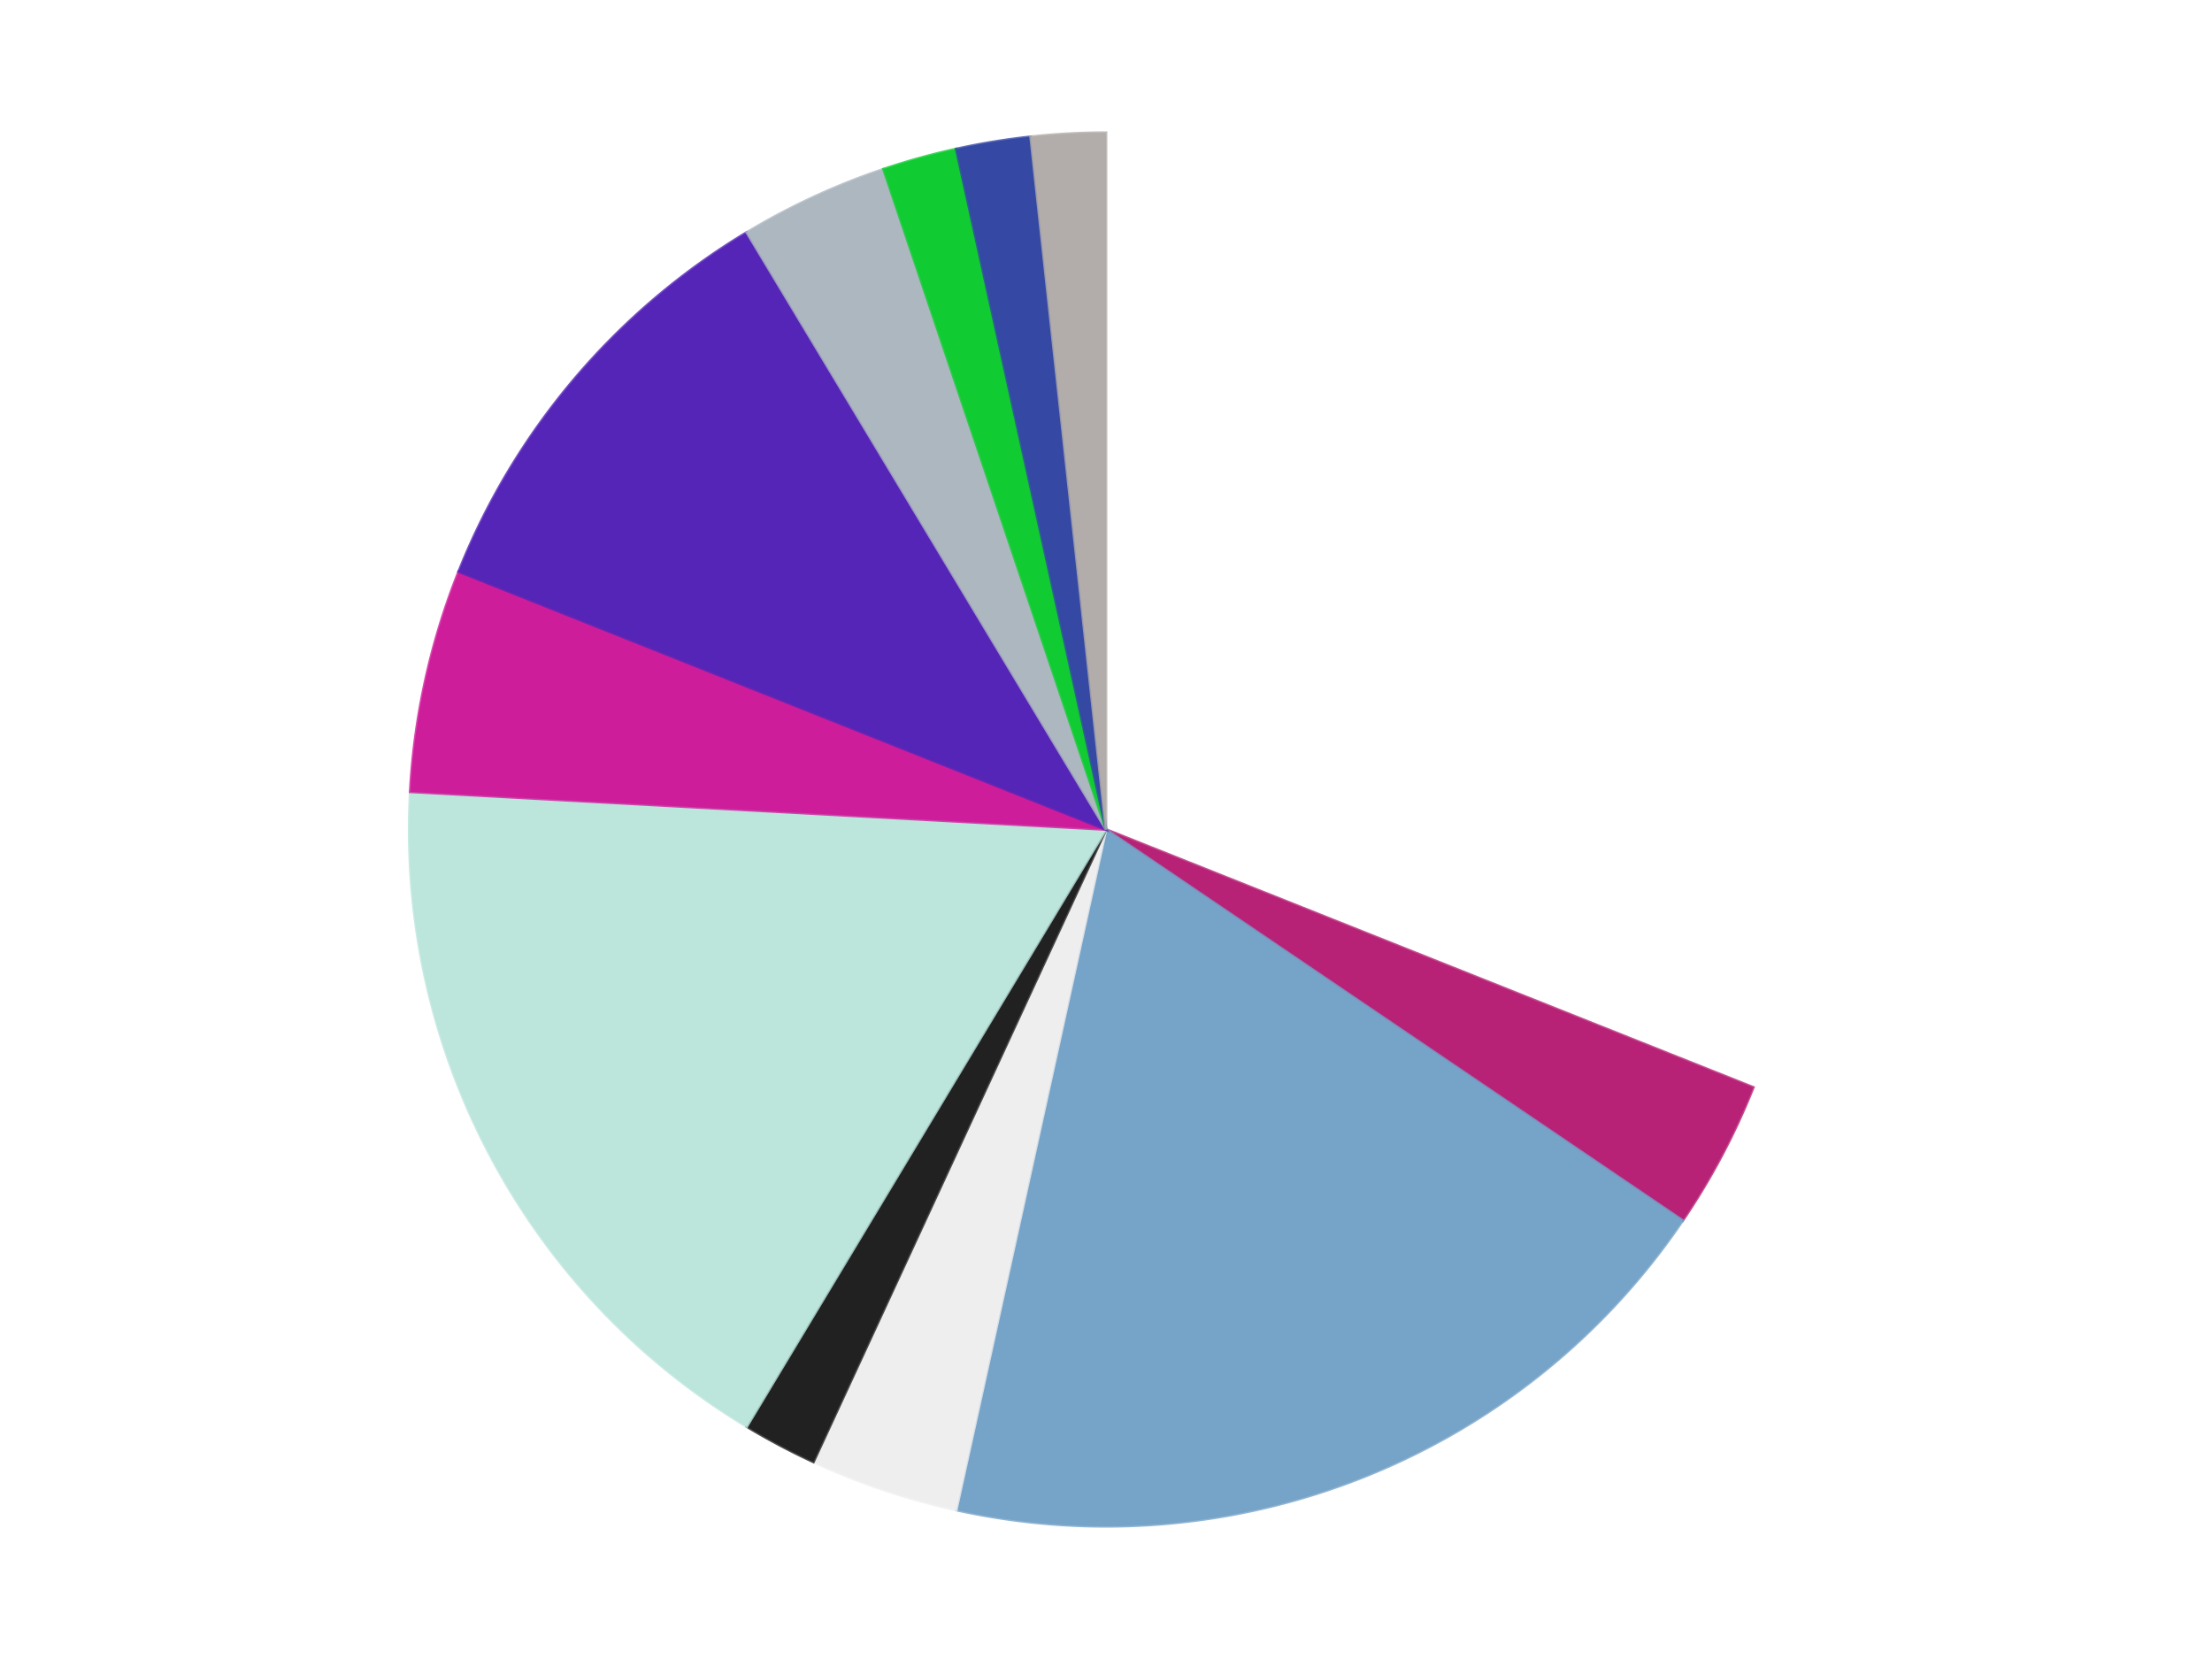
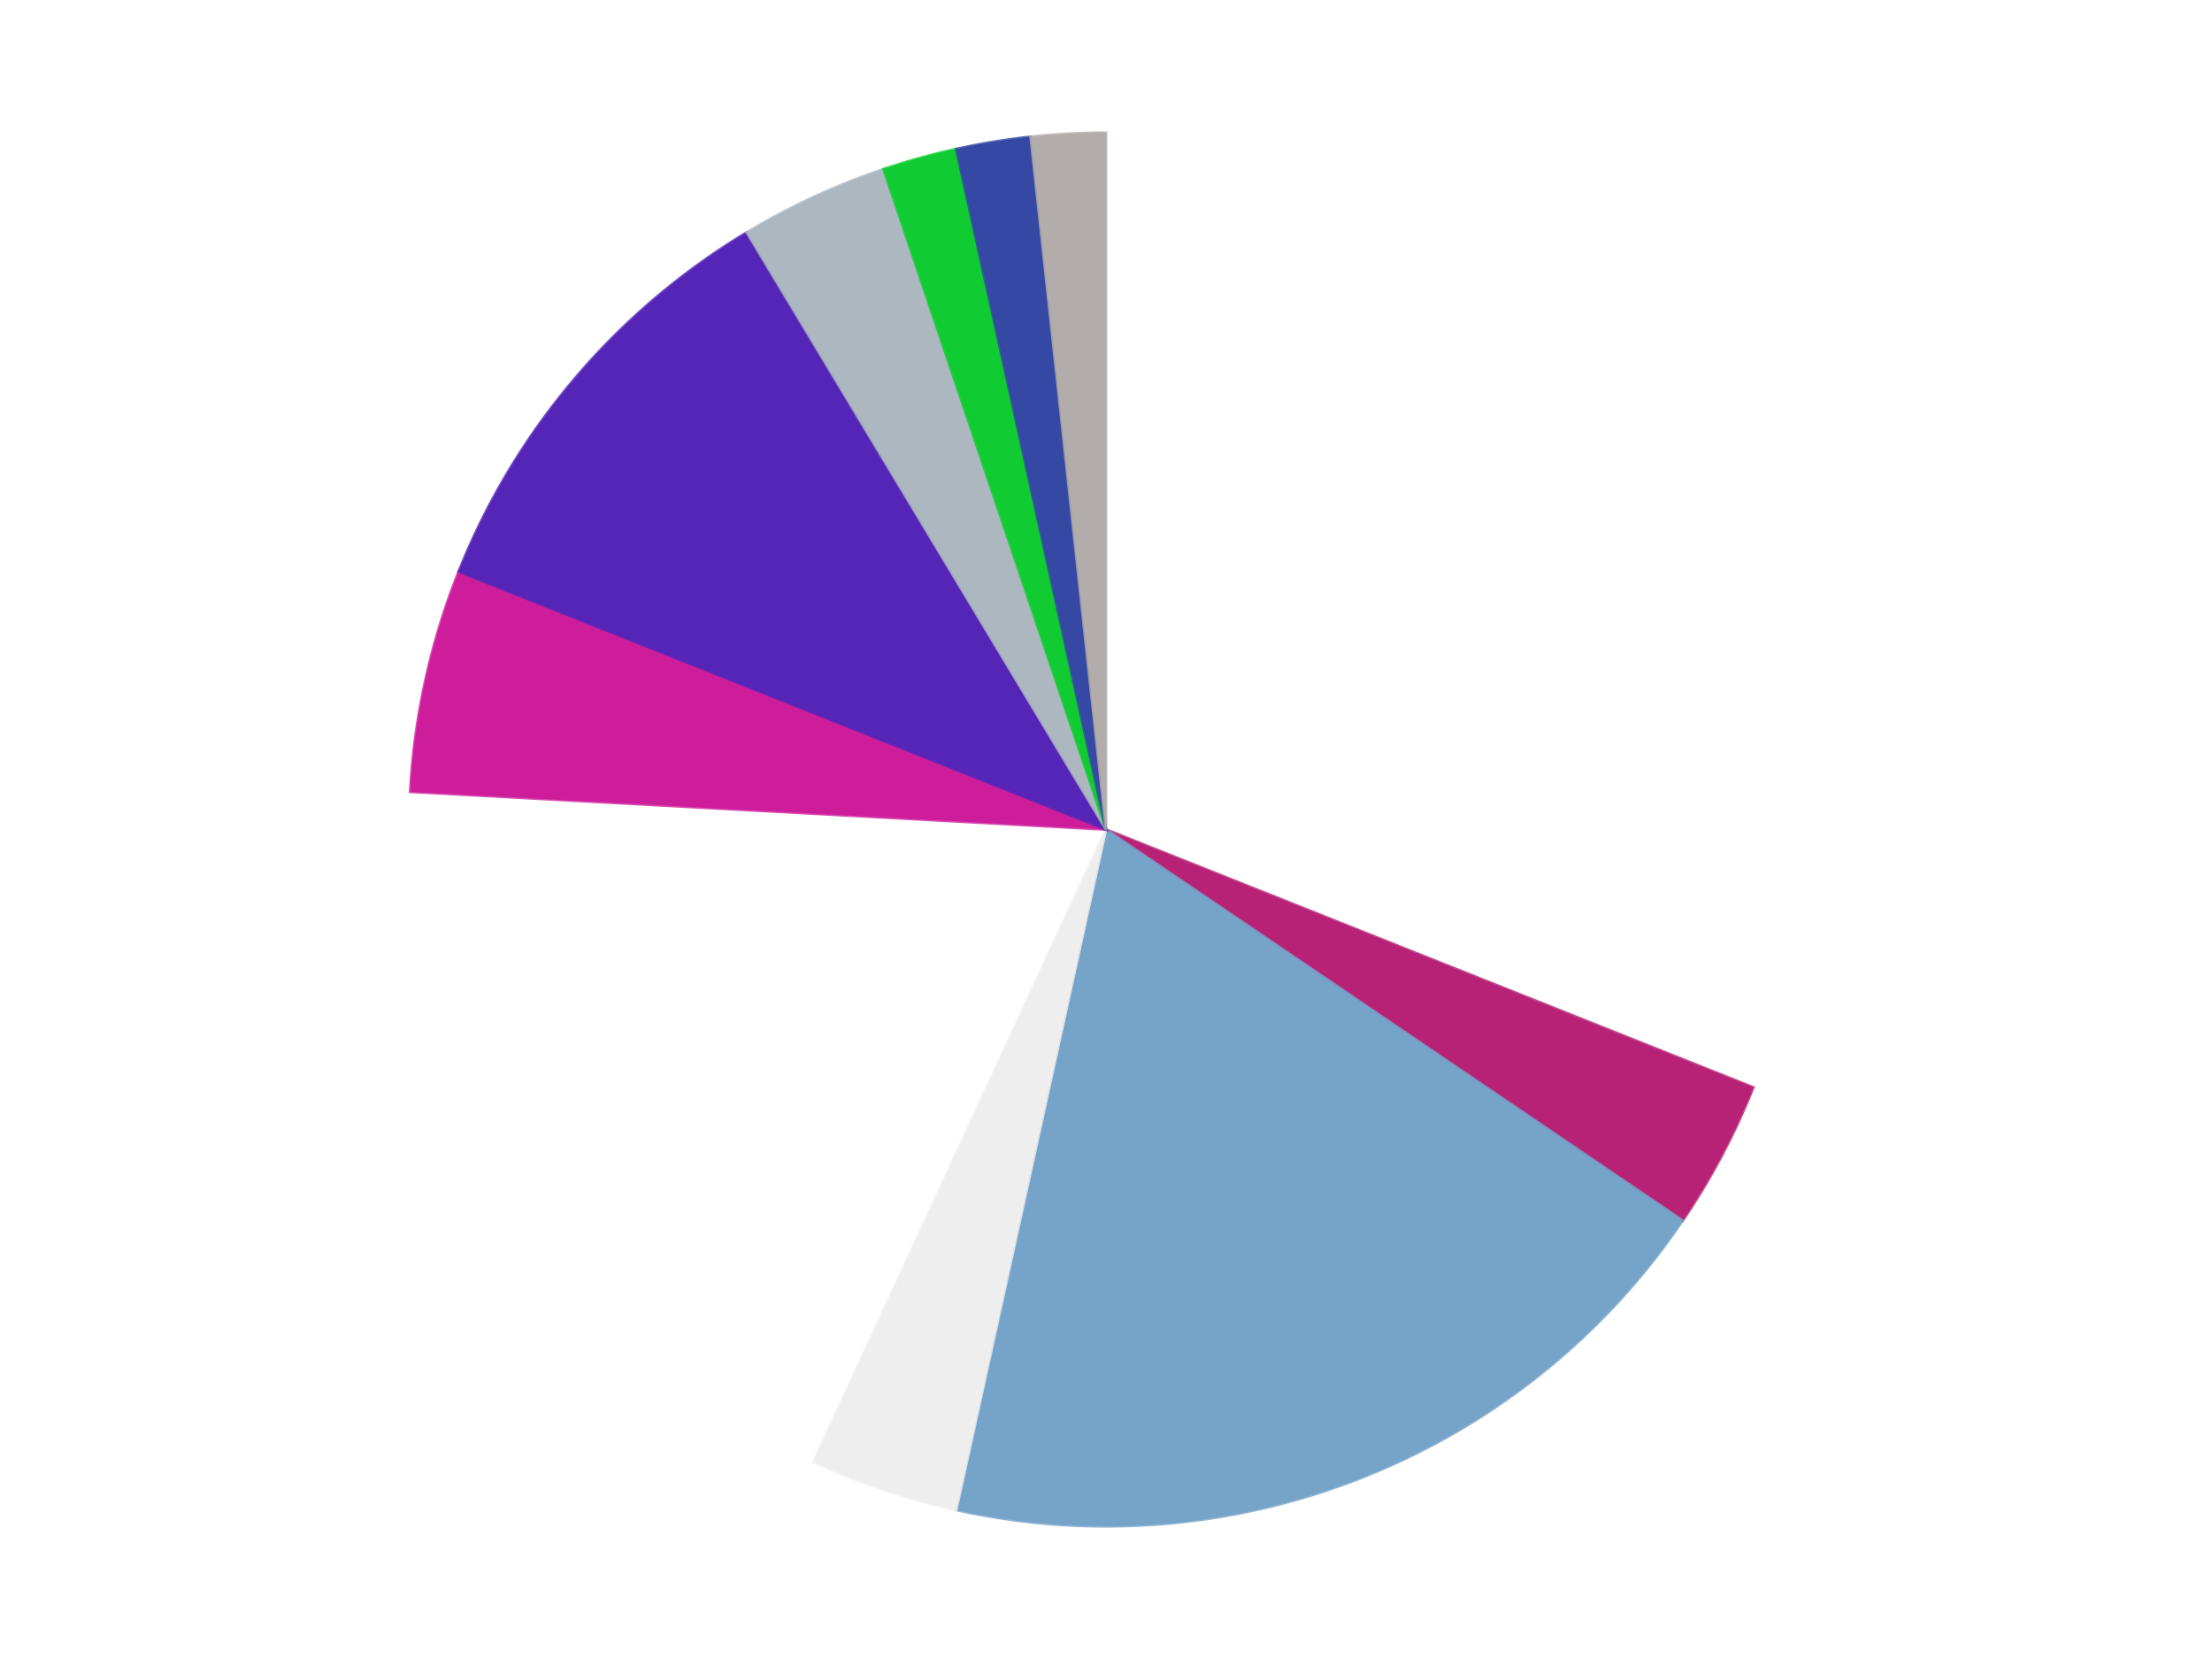
<svg xmlns="http://www.w3.org/2000/svg" xmlns:xlink="http://www.w3.org/1999/xlink" id="chart-3c3a07ed-15c1-4774-9747-7e650ebd124a" class="pygal-chart" viewBox="0 0 800 600">
  <defs>
    <style type="text/css">#chart-3c3a07ed-15c1-4774-9747-7e650ebd124a{-webkit-user-select:none;-webkit-font-smoothing:antialiased;font-family:Consolas,"Liberation Mono",Menlo,Courier,monospace}#chart-3c3a07ed-15c1-4774-9747-7e650ebd124a .title{font-family:Consolas,"Liberation Mono",Menlo,Courier,monospace;font-size:16px}#chart-3c3a07ed-15c1-4774-9747-7e650ebd124a .legends .legend text{font-family:Consolas,"Liberation Mono",Menlo,Courier,monospace;font-size:14px}#chart-3c3a07ed-15c1-4774-9747-7e650ebd124a .axis text{font-family:Consolas,"Liberation Mono",Menlo,Courier,monospace;font-size:10px}#chart-3c3a07ed-15c1-4774-9747-7e650ebd124a .axis text.major{font-family:Consolas,"Liberation Mono",Menlo,Courier,monospace;font-size:10px}#chart-3c3a07ed-15c1-4774-9747-7e650ebd124a .text-overlay text.value{font-family:Consolas,"Liberation Mono",Menlo,Courier,monospace;font-size:16px}#chart-3c3a07ed-15c1-4774-9747-7e650ebd124a .text-overlay text.label{font-family:Consolas,"Liberation Mono",Menlo,Courier,monospace;font-size:10px}#chart-3c3a07ed-15c1-4774-9747-7e650ebd124a .tooltip{font-family:Consolas,"Liberation Mono",Menlo,Courier,monospace;font-size:14px}#chart-3c3a07ed-15c1-4774-9747-7e650ebd124a text.no_data{font-family:Consolas,"Liberation Mono",Menlo,Courier,monospace;font-size:64px}
#chart-3c3a07ed-15c1-4774-9747-7e650ebd124a{background-color:transparent}#chart-3c3a07ed-15c1-4774-9747-7e650ebd124a path,#chart-3c3a07ed-15c1-4774-9747-7e650ebd124a line,#chart-3c3a07ed-15c1-4774-9747-7e650ebd124a rect,#chart-3c3a07ed-15c1-4774-9747-7e650ebd124a circle{-webkit-transition:150ms;-moz-transition:150ms;transition:150ms}#chart-3c3a07ed-15c1-4774-9747-7e650ebd124a .graph &gt; .background{fill:transparent}#chart-3c3a07ed-15c1-4774-9747-7e650ebd124a .plot &gt; .background{fill:transparent}#chart-3c3a07ed-15c1-4774-9747-7e650ebd124a .graph{fill:rgba(0,0,0,.87)}#chart-3c3a07ed-15c1-4774-9747-7e650ebd124a text.no_data{fill:rgba(0,0,0,1)}#chart-3c3a07ed-15c1-4774-9747-7e650ebd124a .title{fill:rgba(0,0,0,1)}#chart-3c3a07ed-15c1-4774-9747-7e650ebd124a .legends .legend text{fill:rgba(0,0,0,.87)}#chart-3c3a07ed-15c1-4774-9747-7e650ebd124a .legends .legend:hover text{fill:rgba(0,0,0,1)}#chart-3c3a07ed-15c1-4774-9747-7e650ebd124a .axis .line{stroke:rgba(0,0,0,1)}#chart-3c3a07ed-15c1-4774-9747-7e650ebd124a .axis .guide.line{stroke:rgba(0,0,0,.54)}#chart-3c3a07ed-15c1-4774-9747-7e650ebd124a .axis .major.line{stroke:rgba(0,0,0,.87)}#chart-3c3a07ed-15c1-4774-9747-7e650ebd124a .axis text.major{fill:rgba(0,0,0,1)}#chart-3c3a07ed-15c1-4774-9747-7e650ebd124a .axis.y .guides:hover .guide.line,#chart-3c3a07ed-15c1-4774-9747-7e650ebd124a .line-graph .axis.x .guides:hover .guide.line,#chart-3c3a07ed-15c1-4774-9747-7e650ebd124a .stackedline-graph .axis.x .guides:hover .guide.line,#chart-3c3a07ed-15c1-4774-9747-7e650ebd124a .xy-graph .axis.x .guides:hover .guide.line{stroke:rgba(0,0,0,1)}#chart-3c3a07ed-15c1-4774-9747-7e650ebd124a .axis .guides:hover text{fill:rgba(0,0,0,1)}#chart-3c3a07ed-15c1-4774-9747-7e650ebd124a .reactive{fill-opacity:1.0;stroke-opacity:.8;stroke-width:1}#chart-3c3a07ed-15c1-4774-9747-7e650ebd124a .ci{stroke:rgba(0,0,0,.87)}#chart-3c3a07ed-15c1-4774-9747-7e650ebd124a .reactive.active,#chart-3c3a07ed-15c1-4774-9747-7e650ebd124a .active .reactive{fill-opacity:0.6;stroke-opacity:.9;stroke-width:4}#chart-3c3a07ed-15c1-4774-9747-7e650ebd124a .ci .reactive.active{stroke-width:1.5}#chart-3c3a07ed-15c1-4774-9747-7e650ebd124a .series text{fill:rgba(0,0,0,1)}#chart-3c3a07ed-15c1-4774-9747-7e650ebd124a .tooltip rect{fill:transparent;stroke:rgba(0,0,0,1);-webkit-transition:opacity 150ms;-moz-transition:opacity 150ms;transition:opacity 150ms}#chart-3c3a07ed-15c1-4774-9747-7e650ebd124a .tooltip .label{fill:rgba(0,0,0,.87)}#chart-3c3a07ed-15c1-4774-9747-7e650ebd124a .tooltip .label{fill:rgba(0,0,0,.87)}#chart-3c3a07ed-15c1-4774-9747-7e650ebd124a .tooltip .legend{font-size:.8em;fill:rgba(0,0,0,.54)}#chart-3c3a07ed-15c1-4774-9747-7e650ebd124a .tooltip .x_label{font-size:.6em;fill:rgba(0,0,0,1)}#chart-3c3a07ed-15c1-4774-9747-7e650ebd124a .tooltip .xlink{font-size:.5em;text-decoration:underline}#chart-3c3a07ed-15c1-4774-9747-7e650ebd124a .tooltip .value{font-size:1.5em}#chart-3c3a07ed-15c1-4774-9747-7e650ebd124a .bound{font-size:.5em}#chart-3c3a07ed-15c1-4774-9747-7e650ebd124a .max-value{font-size:.75em;fill:rgba(0,0,0,.54)}#chart-3c3a07ed-15c1-4774-9747-7e650ebd124a .map-element{fill:transparent;stroke:rgba(0,0,0,.54) !important}#chart-3c3a07ed-15c1-4774-9747-7e650ebd124a .map-element .reactive{fill-opacity:inherit;stroke-opacity:inherit}#chart-3c3a07ed-15c1-4774-9747-7e650ebd124a .color-0,#chart-3c3a07ed-15c1-4774-9747-7e650ebd124a .color-0 a:visited{stroke:#F44336;fill:#F44336}#chart-3c3a07ed-15c1-4774-9747-7e650ebd124a .color-1,#chart-3c3a07ed-15c1-4774-9747-7e650ebd124a .color-1 a:visited{stroke:#3F51B5;fill:#3F51B5}#chart-3c3a07ed-15c1-4774-9747-7e650ebd124a .color-2,#chart-3c3a07ed-15c1-4774-9747-7e650ebd124a .color-2 a:visited{stroke:#009688;fill:#009688}#chart-3c3a07ed-15c1-4774-9747-7e650ebd124a .color-3,#chart-3c3a07ed-15c1-4774-9747-7e650ebd124a .color-3 a:visited{stroke:#FFC107;fill:#FFC107}#chart-3c3a07ed-15c1-4774-9747-7e650ebd124a .color-4,#chart-3c3a07ed-15c1-4774-9747-7e650ebd124a .color-4 a:visited{stroke:#FF5722;fill:#FF5722}#chart-3c3a07ed-15c1-4774-9747-7e650ebd124a .color-5,#chart-3c3a07ed-15c1-4774-9747-7e650ebd124a .color-5 a:visited{stroke:#9C27B0;fill:#9C27B0}#chart-3c3a07ed-15c1-4774-9747-7e650ebd124a .color-6,#chart-3c3a07ed-15c1-4774-9747-7e650ebd124a .color-6 a:visited{stroke:#03A9F4;fill:#03A9F4}#chart-3c3a07ed-15c1-4774-9747-7e650ebd124a .color-7,#chart-3c3a07ed-15c1-4774-9747-7e650ebd124a .color-7 a:visited{stroke:#8BC34A;fill:#8BC34A}#chart-3c3a07ed-15c1-4774-9747-7e650ebd124a .color-8,#chart-3c3a07ed-15c1-4774-9747-7e650ebd124a .color-8 a:visited{stroke:#FF9800;fill:#FF9800}#chart-3c3a07ed-15c1-4774-9747-7e650ebd124a .color-9,#chart-3c3a07ed-15c1-4774-9747-7e650ebd124a .color-9 a:visited{stroke:#E91E63;fill:#E91E63}#chart-3c3a07ed-15c1-4774-9747-7e650ebd124a .color-10,#chart-3c3a07ed-15c1-4774-9747-7e650ebd124a .color-10 a:visited{stroke:#2196F3;fill:#2196F3}#chart-3c3a07ed-15c1-4774-9747-7e650ebd124a .color-11,#chart-3c3a07ed-15c1-4774-9747-7e650ebd124a .color-11 a:visited{stroke:#4CAF50;fill:#4CAF50}#chart-3c3a07ed-15c1-4774-9747-7e650ebd124a .text-overlay .color-0 text{fill:black}#chart-3c3a07ed-15c1-4774-9747-7e650ebd124a .text-overlay .color-1 text{fill:black}#chart-3c3a07ed-15c1-4774-9747-7e650ebd124a .text-overlay .color-2 text{fill:black}#chart-3c3a07ed-15c1-4774-9747-7e650ebd124a .text-overlay .color-3 text{fill:black}#chart-3c3a07ed-15c1-4774-9747-7e650ebd124a .text-overlay .color-4 text{fill:black}#chart-3c3a07ed-15c1-4774-9747-7e650ebd124a .text-overlay .color-5 text{fill:black}#chart-3c3a07ed-15c1-4774-9747-7e650ebd124a .text-overlay .color-6 text{fill:black}#chart-3c3a07ed-15c1-4774-9747-7e650ebd124a .text-overlay .color-7 text{fill:black}#chart-3c3a07ed-15c1-4774-9747-7e650ebd124a .text-overlay .color-8 text{fill:black}#chart-3c3a07ed-15c1-4774-9747-7e650ebd124a .text-overlay .color-9 text{fill:black}#chart-3c3a07ed-15c1-4774-9747-7e650ebd124a .text-overlay .color-10 text{fill:black}#chart-3c3a07ed-15c1-4774-9747-7e650ebd124a .text-overlay .color-11 text{fill:black}
#chart-3c3a07ed-15c1-4774-9747-7e650ebd124a text.no_data{text-anchor:middle}#chart-3c3a07ed-15c1-4774-9747-7e650ebd124a .guide.line{fill:none}#chart-3c3a07ed-15c1-4774-9747-7e650ebd124a .centered{text-anchor:middle}#chart-3c3a07ed-15c1-4774-9747-7e650ebd124a .title{text-anchor:middle}#chart-3c3a07ed-15c1-4774-9747-7e650ebd124a .legends .legend text{fill-opacity:1}#chart-3c3a07ed-15c1-4774-9747-7e650ebd124a .axis.x text{text-anchor:middle}#chart-3c3a07ed-15c1-4774-9747-7e650ebd124a .axis.x:not(.web) text[transform]{text-anchor:start}#chart-3c3a07ed-15c1-4774-9747-7e650ebd124a .axis.x:not(.web) text[transform].backwards{text-anchor:end}#chart-3c3a07ed-15c1-4774-9747-7e650ebd124a .axis.y text{text-anchor:end}#chart-3c3a07ed-15c1-4774-9747-7e650ebd124a .axis.y text[transform].backwards{text-anchor:start}#chart-3c3a07ed-15c1-4774-9747-7e650ebd124a .axis.y2 text{text-anchor:start}#chart-3c3a07ed-15c1-4774-9747-7e650ebd124a .axis.y2 text[transform].backwards{text-anchor:end}#chart-3c3a07ed-15c1-4774-9747-7e650ebd124a .axis .guide.line{stroke-dasharray:4,4;stroke:black}#chart-3c3a07ed-15c1-4774-9747-7e650ebd124a .axis .major.guide.line{stroke-dasharray:6,6;stroke:black}#chart-3c3a07ed-15c1-4774-9747-7e650ebd124a .horizontal .axis.y .guide.line,#chart-3c3a07ed-15c1-4774-9747-7e650ebd124a .horizontal .axis.y2 .guide.line,#chart-3c3a07ed-15c1-4774-9747-7e650ebd124a .vertical .axis.x .guide.line{opacity:0}#chart-3c3a07ed-15c1-4774-9747-7e650ebd124a .horizontal .axis.always_show .guide.line,#chart-3c3a07ed-15c1-4774-9747-7e650ebd124a .vertical .axis.always_show .guide.line{opacity:1 !important}#chart-3c3a07ed-15c1-4774-9747-7e650ebd124a .axis.y .guides:hover .guide.line,#chart-3c3a07ed-15c1-4774-9747-7e650ebd124a .axis.y2 .guides:hover .guide.line,#chart-3c3a07ed-15c1-4774-9747-7e650ebd124a .axis.x .guides:hover .guide.line{opacity:1}#chart-3c3a07ed-15c1-4774-9747-7e650ebd124a .axis .guides:hover text{opacity:1}#chart-3c3a07ed-15c1-4774-9747-7e650ebd124a .nofill{fill:none}#chart-3c3a07ed-15c1-4774-9747-7e650ebd124a .subtle-fill{fill-opacity:.2}#chart-3c3a07ed-15c1-4774-9747-7e650ebd124a .dot{stroke-width:1px;fill-opacity:1;stroke-opacity:1}#chart-3c3a07ed-15c1-4774-9747-7e650ebd124a .dot.active{stroke-width:5px}#chart-3c3a07ed-15c1-4774-9747-7e650ebd124a .dot.negative{fill:transparent}#chart-3c3a07ed-15c1-4774-9747-7e650ebd124a text,#chart-3c3a07ed-15c1-4774-9747-7e650ebd124a tspan{stroke:none !important}#chart-3c3a07ed-15c1-4774-9747-7e650ebd124a .series text.active{opacity:1}#chart-3c3a07ed-15c1-4774-9747-7e650ebd124a .tooltip rect{fill-opacity:.95;stroke-width:.5}#chart-3c3a07ed-15c1-4774-9747-7e650ebd124a .tooltip text{fill-opacity:1}#chart-3c3a07ed-15c1-4774-9747-7e650ebd124a .showable{visibility:hidden}#chart-3c3a07ed-15c1-4774-9747-7e650ebd124a .showable.shown{visibility:visible}#chart-3c3a07ed-15c1-4774-9747-7e650ebd124a .gauge-background{fill:rgba(229,229,229,1);stroke:none}#chart-3c3a07ed-15c1-4774-9747-7e650ebd124a .bg-lines{stroke:transparent;stroke-width:2px}</style>
    <script type="text/javascript">window.pygal = window.pygal || {};window.pygal.config = window.pygal.config || {};window.pygal.config['3c3a07ed-15c1-4774-9747-7e650ebd124a'] = {"allow_interruptions": false, "box_mode": "extremes", "classes": ["pygal-chart"], "css": ["file://style.css", "file://graph.css"], "defs": [], "disable_xml_declaration": false, "dots_size": 2.5, "dynamic_print_values": false, "explicit_size": false, "fill": false, "force_uri_protocol": "https", "formatter": null, "half_pie": false, "height": 600, "include_x_axis": false, "inner_radius": 0, "interpolate": null, "interpolation_parameters": {}, "interpolation_precision": 250, "inverse_y_axis": false, "js": ["//kozea.github.io/pygal.js/2.0.x/pygal-tooltips.min.js"], "legend_at_bottom": false, "legend_at_bottom_columns": null, "legend_box_size": 12, "logarithmic": false, "margin": 20, "margin_bottom": null, "margin_left": null, "margin_right": null, "margin_top": null, "max_scale": 16, "min_scale": 4, "missing_value_fill_truncation": "x", "no_data_text": "No data", "no_prefix": false, "order_min": null, "pretty_print": false, "print_labels": false, "print_values": false, "print_values_position": "center", "print_zeroes": true, "range": null, "rounded_bars": null, "secondary_range": null, "show_dots": true, "show_legend": false, "show_minor_x_labels": true, "show_minor_y_labels": true, "show_only_major_dots": false, "show_x_guides": false, "show_x_labels": true, "show_y_guides": true, "show_y_labels": true, "spacing": 10, "stack_from_top": false, "strict": false, "stroke": true, "stroke_style": null, "style": {"background": "transparent", "ci_colors": [], "colors": ["#F44336", "#3F51B5", "#009688", "#FFC107", "#FF5722", "#9C27B0", "#03A9F4", "#8BC34A", "#FF9800", "#E91E63", "#2196F3", "#4CAF50", "#FFEB3B", "#673AB7", "#00BCD4", "#CDDC39", "#9E9E9E", "#607D8B"], "dot_opacity": "1", "font_family": "Consolas, \"Liberation Mono\", Menlo, Courier, monospace", "foreground": "rgba(0, 0, 0, .87)", "foreground_strong": "rgba(0, 0, 0, 1)", "foreground_subtle": "rgba(0, 0, 0, .54)", "guide_stroke_color": "black", "guide_stroke_dasharray": "4,4", "label_font_family": "Consolas, \"Liberation Mono\", Menlo, Courier, monospace", "label_font_size": 10, "legend_font_family": "Consolas, \"Liberation Mono\", Menlo, Courier, monospace", "legend_font_size": 14, "major_guide_stroke_color": "black", "major_guide_stroke_dasharray": "6,6", "major_label_font_family": "Consolas, \"Liberation Mono\", Menlo, Courier, monospace", "major_label_font_size": 10, "no_data_font_family": "Consolas, \"Liberation Mono\", Menlo, Courier, monospace", "no_data_font_size": 64, "opacity": "1.0", "opacity_hover": "0.6", "plot_background": "transparent", "stroke_opacity": ".8", "stroke_opacity_hover": ".9", "stroke_width": "1", "stroke_width_hover": "4", "title_font_family": "Consolas, \"Liberation Mono\", Menlo, Courier, monospace", "title_font_size": 16, "tooltip_font_family": "Consolas, \"Liberation Mono\", Menlo, Courier, monospace", "tooltip_font_size": 14, "transition": "150ms", "value_background": "rgba(229, 229, 229, 1)", "value_colors": [], "value_font_family": "Consolas, \"Liberation Mono\", Menlo, Courier, monospace", "value_font_size": 16, "value_label_font_family": "Consolas, \"Liberation Mono\", Menlo, Courier, monospace", "value_label_font_size": 10}, "title": null, "tooltip_border_radius": 0, "tooltip_fancy_mode": true, "truncate_label": null, "truncate_legend": null, "width": 800, "x_label_rotation": 0, "x_labels": null, "x_labels_major": null, "x_labels_major_count": null, "x_labels_major_every": null, "x_title": null, "xrange": null, "y_label_rotation": 0, "y_labels": null, "y_labels_major": null, "y_labels_major_count": null, "y_labels_major_every": null, "y_title": null, "zero": 0, "legends": ["White", "Magenta", "Trans-Medium Blue", "Trans-Clear", "Black", "Aqua", "Trans-Dark Pink", "Trans-Purple", "Pearl Light Gray", "Bright Green", "Violet", "Glitter Trans-Clear"]}</script>
    <script type="text/javascript" xlink:href="https://kozea.github.io/pygal.js/2.0.x/pygal-tooltips.min.js" />
  </defs>
  <title>Pygal</title>
  <g class="graph pie-graph vertical">
-     <rect x="0" y="0" width="800" height="600" class="background" />
    <g transform="translate(20, 20)" class="plot">
      <rect x="0" y="0" width="760" height="560" class="background" />
      <g class="series serie-0 color-0">
        <g class="slices">
          <g class="slice" style="fill: #FFFFFF; stroke: #FFFFFF">
-             <path d="M380 28 A252 252 0 0 1 614.102 373.275 L380 280 A0 0 0 0 0 380 280 z" class="slice reactive tooltip-trigger" />
            <desc class="value">18</desc>
            <desc class="x centered">484.2888137677682</desc>
            <desc class="y centered">209.29042976433982</desc>
          </g>
        </g>
      </g>
      <g class="series serie-1 color-1">
        <g class="slices">
          <g class="slice" style="fill: #B72276; stroke: #B72276">
            <path d="M614.102 373.275 A252 252 0 0 1 588.578 421.419 L380 280 A0 0 0 0 0 380 280 z" class="slice reactive tooltip-trigger" />
            <desc class="value">2</desc>
            <desc class="x centered">491.3225176001989</desc>
            <desc class="y centered">339.01946352817356</desc>
          </g>
        </g>
      </g>
      <g class="series serie-2 color-2">
        <g class="slices">
          <g class="slice" style="fill: #76A3C8; stroke: #76A3C8">
            <path d="M588.578 421.419 A252 252 0 0 1 325.827 526.108 L380 280 A0 0 0 0 0 380 280 z" class="slice reactive tooltip-trigger" />
            <desc class="value">11</desc>
            <desc class="x centered">426.6374075728292</desc>
            <desc class="y centered">397.0510666969157</desc>
          </g>
        </g>
      </g>
      <g class="series serie-3 color-3">
        <g class="slices">
          <g class="slice" style="fill: #EEEEEE; stroke: #EEEEEE">
            <path d="M325.827 526.108 A252 252 0 0 1 274.188 508.709 L380 280 A0 0 0 0 0 380 280 z" class="slice reactive tooltip-trigger" />
            <desc class="value">2</desc>
            <desc class="x centered">339.76800720286656</desc>
            <desc class="y centered">399.4042995690331</desc>
          </g>
        </g>
      </g>
      <g class="series serie-4 color-4">
        <g class="slices">
          <g class="slice" style="fill: #212121; stroke: #212121">
-             <path d="M274.188 508.709 A252 252 0 0 1 250.08 495.928 L380 280 A0 0 0 0 0 380 280 z" class="slice reactive tooltip-trigger" />
            <desc class="value">1</desc>
            <desc class="x centered">320.98053647182644</desc>
            <desc class="y centered">391.3225176001989</desc>
          </g>
        </g>
      </g>
      <g class="series serie-5 color-5">
        <g class="slices">
          <g class="slice" style="fill: #BCE5DC; stroke: #BCE5DC">
-             <path d="M250.08 495.928 A252 252 0 0 1 128.37 266.357 L380 280 A0 0 0 0 0 380 280 z" class="slice reactive tooltip-trigger" />
            <desc class="value">10</desc>
            <desc class="x centered">268.6774823998011</desc>
            <desc class="y centered">339.0194635281735</desc>
          </g>
        </g>
      </g>
      <g class="series serie-6 color-6">
        <g class="slices">
          <g class="slice" style="fill: #CE1d9b; stroke: #CE1d9b">
            <path d="M128.37 266.357 A252 252 0 0 1 145.898 186.725 L380 280 A0 0 0 0 0 380 280 z" class="slice reactive tooltip-trigger" />
            <desc class="value">3</desc>
            <desc class="x centered">256.9458099805291</desc>
            <desc class="y centered">252.91372453341097</desc>
          </g>
        </g>
      </g>
      <g class="series serie-7 color-7">
        <g class="slices">
          <g class="slice" style="fill: #5525B7; stroke: #5525B7">
            <path d="M145.898 186.725 A252 252 0 0 1 250.08 64.072 L380 280 A0 0 0 0 0 380 280 z" class="slice reactive tooltip-trigger" />
            <desc class="value">6</desc>
            <desc class="x centered">283.9675810539178</desc>
            <desc class="y centered">198.42932811748977</desc>
          </g>
        </g>
      </g>
      <g class="series serie-8 color-8">
        <g class="slices">
          <g class="slice" style="fill: #ACB7C0; stroke: #ACB7C0">
            <path d="M250.08 64.072 A252 252 0 0 1 299.536 41.191 L380 280 A0 0 0 0 0 380 280 z" class="slice reactive tooltip-trigger" />
            <desc class="value">2</desc>
            <desc class="x centered">327.0939732034066</desc>
            <desc class="y centered">165.6454971214594</desc>
          </g>
        </g>
      </g>
      <g class="series serie-9 color-9">
        <g class="slices">
          <g class="slice" style="fill: #10CB31; stroke: #10CB31">
            <path d="M299.536 41.191 A252 252 0 0 1 325.827 33.892 L380 280 A0 0 0 0 0 380 280 z" class="slice reactive tooltip-trigger" />
            <desc class="value">1</desc>
            <desc class="x centered">346.2914293453182</desc>
            <desc class="y centered">158.5927009425779</desc>
          </g>
        </g>
      </g>
      <g class="series serie-10 color-10">
        <g class="slices">
          <g class="slice" style="fill: #3448A4; stroke: #3448A4">
            <path d="M325.827 33.892 A252 252 0 0 1 352.754 29.477 L380 280 A0 0 0 0 0 380 280 z" class="slice reactive tooltip-trigger" />
            <desc class="value">1</desc>
            <desc class="x centered">359.6154684343516</desc>
            <desc class="y centered">155.6598581597677</desc>
          </g>
        </g>
      </g>
      <g class="series serie-11 color-11">
        <g class="slices">
          <g class="slice" style="fill: #b2adaa; stroke: #b2adaa">
            <path d="M352.754 29.477 A252 252 0 0 1 380 28 L380 280 A0 0 0 0 0 380 280 z" class="slice reactive tooltip-trigger" />
            <desc class="value">1</desc>
            <desc class="x centered">373.17849751823735</desc>
            <desc class="y centered">154.18478985475838</desc>
          </g>
        </g>
      </g>
    </g>
    <g class="titles" />
    <g transform="translate(20, 20)" class="plot overlay">
      <g class="series serie-0 color-0" />
      <g class="series serie-1 color-1" />
      <g class="series serie-2 color-2" />
      <g class="series serie-3 color-3" />
      <g class="series serie-4 color-4" />
      <g class="series serie-5 color-5" />
      <g class="series serie-6 color-6" />
      <g class="series serie-7 color-7" />
      <g class="series serie-8 color-8" />
      <g class="series serie-9 color-9" />
      <g class="series serie-10 color-10" />
      <g class="series serie-11 color-11" />
    </g>
    <g transform="translate(20, 20)" class="plot text-overlay">
      <g class="series serie-0 color-0" />
      <g class="series serie-1 color-1" />
      <g class="series serie-2 color-2" />
      <g class="series serie-3 color-3" />
      <g class="series serie-4 color-4" />
      <g class="series serie-5 color-5" />
      <g class="series serie-6 color-6" />
      <g class="series serie-7 color-7" />
      <g class="series serie-8 color-8" />
      <g class="series serie-9 color-9" />
      <g class="series serie-10 color-10" />
      <g class="series serie-11 color-11" />
    </g>
    <g transform="translate(20, 20)" class="plot tooltip-overlay">
      <g transform="translate(0 0)" style="opacity: 0" class="tooltip">
        <rect rx="0" ry="0" width="0" height="0" class="tooltip-box" />
        <g class="text" />
      </g>
    </g>
  </g>
</svg>